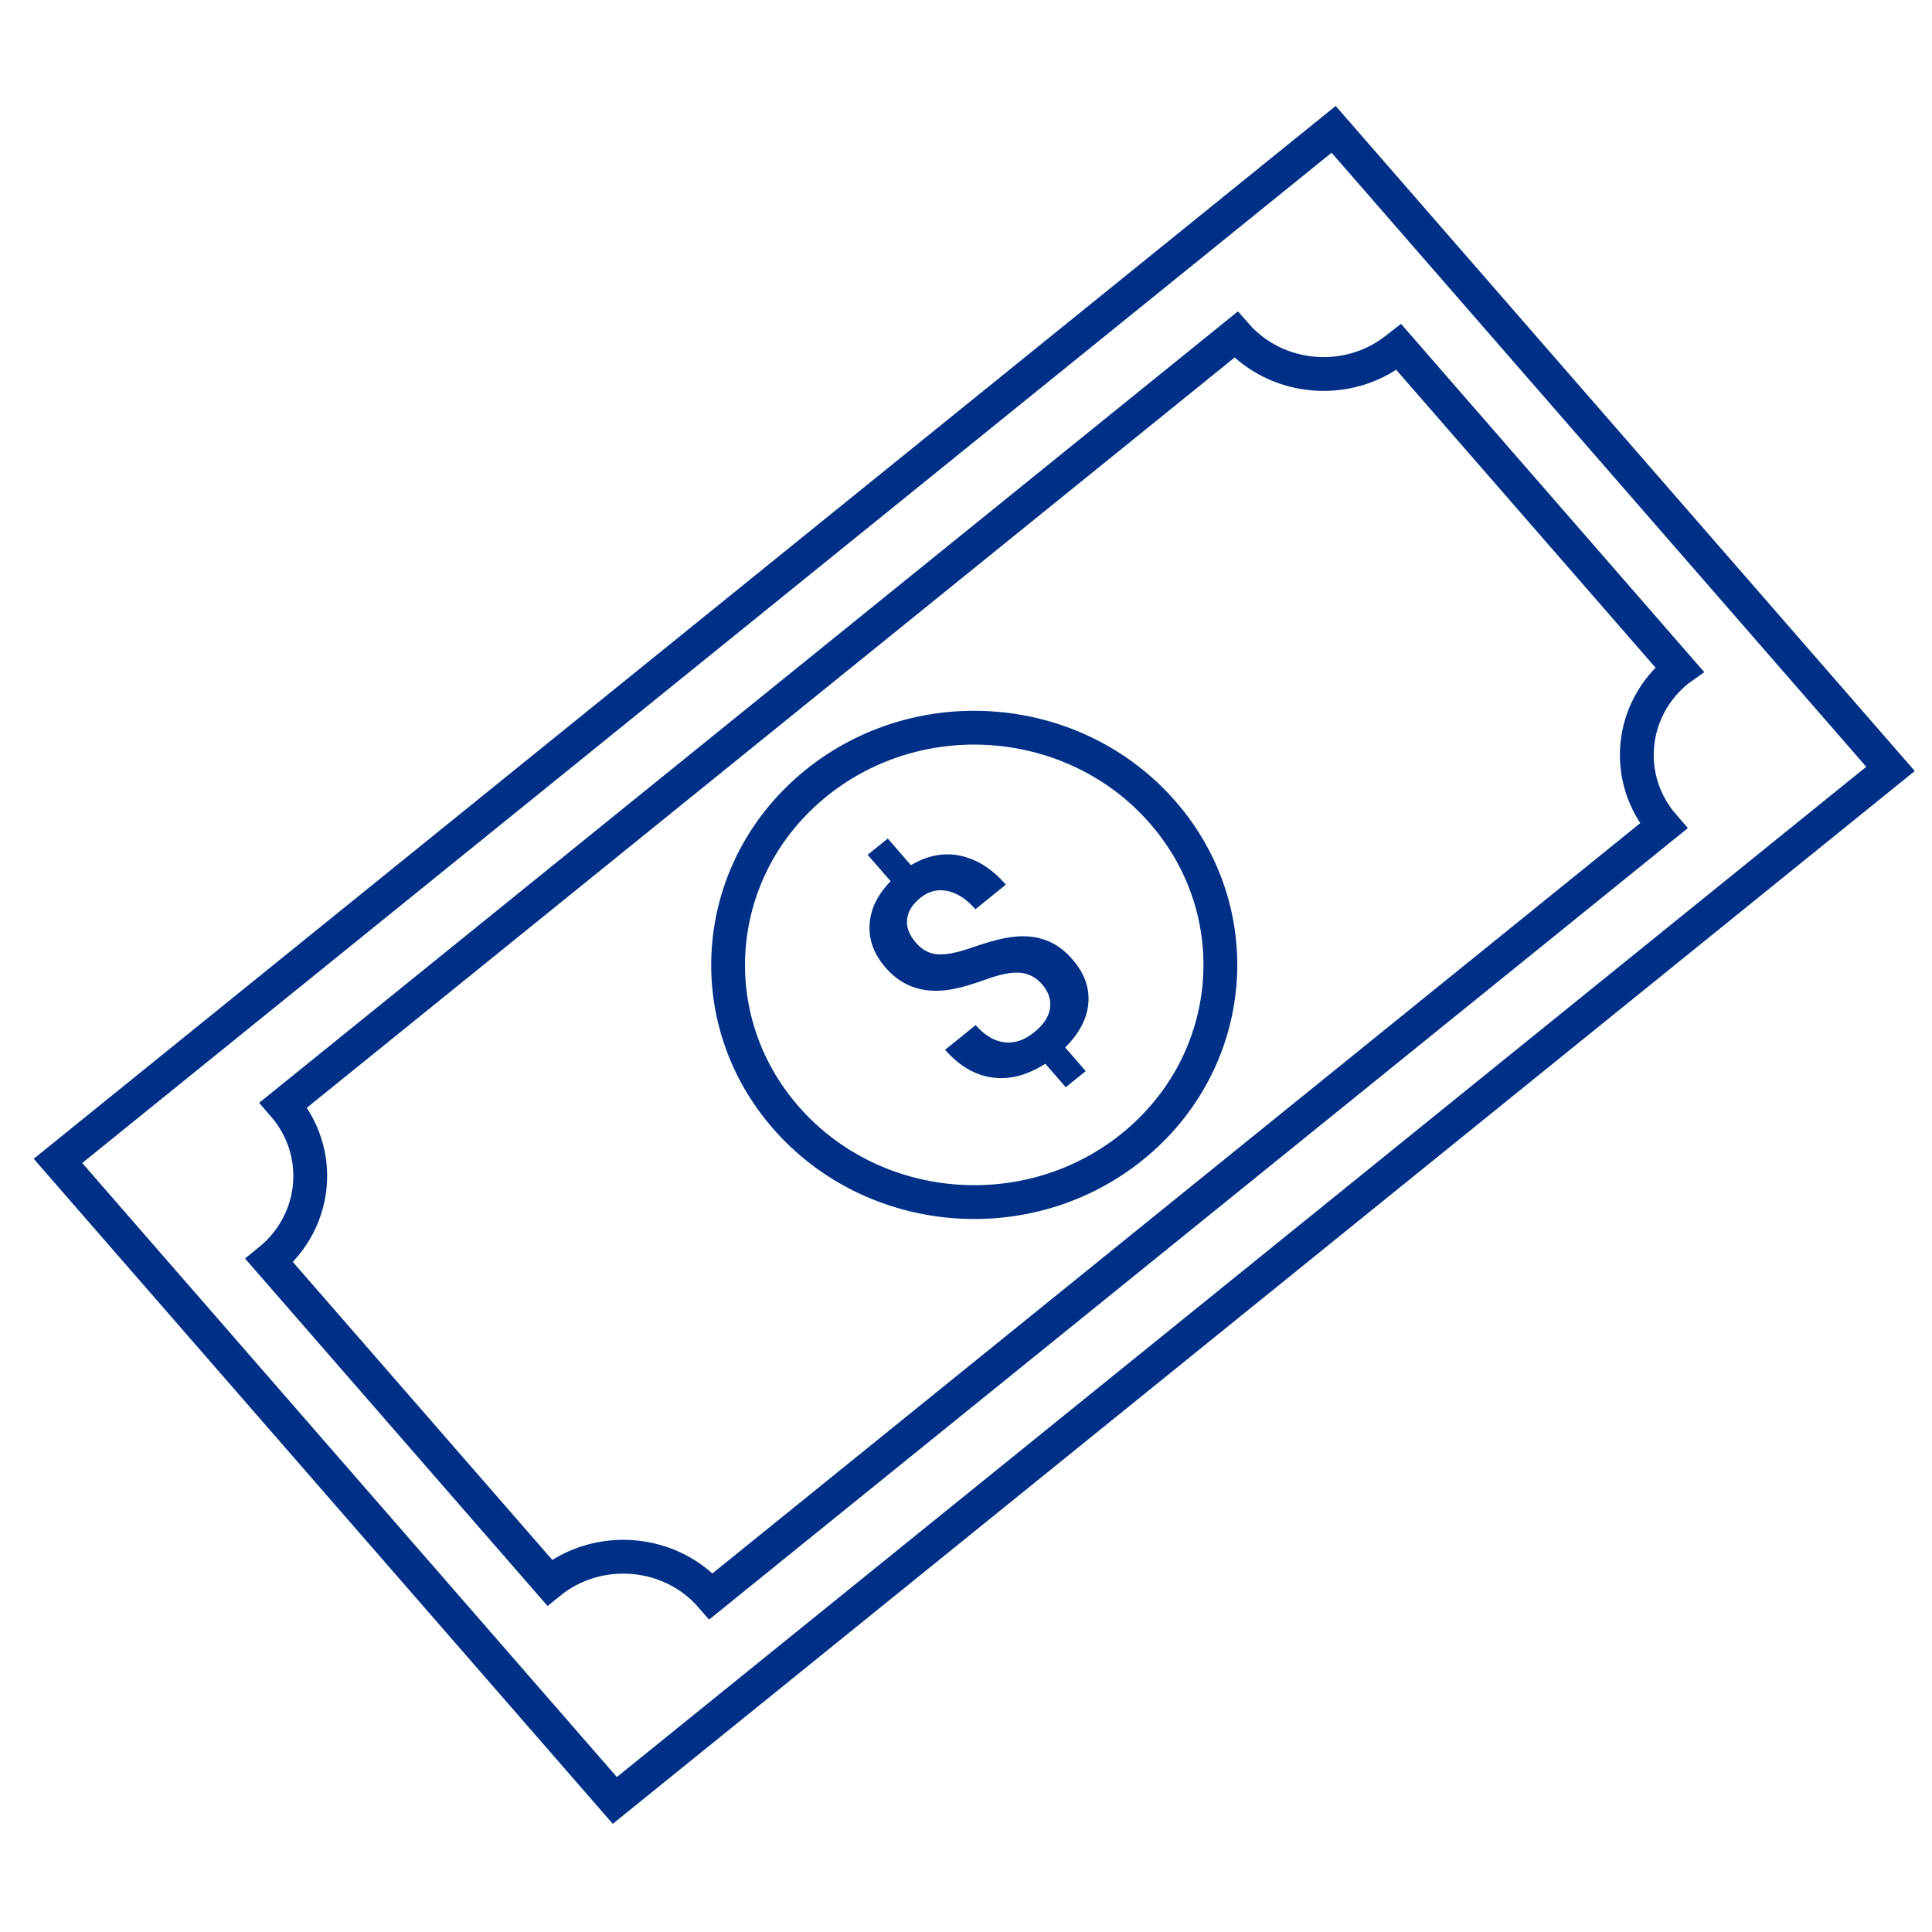
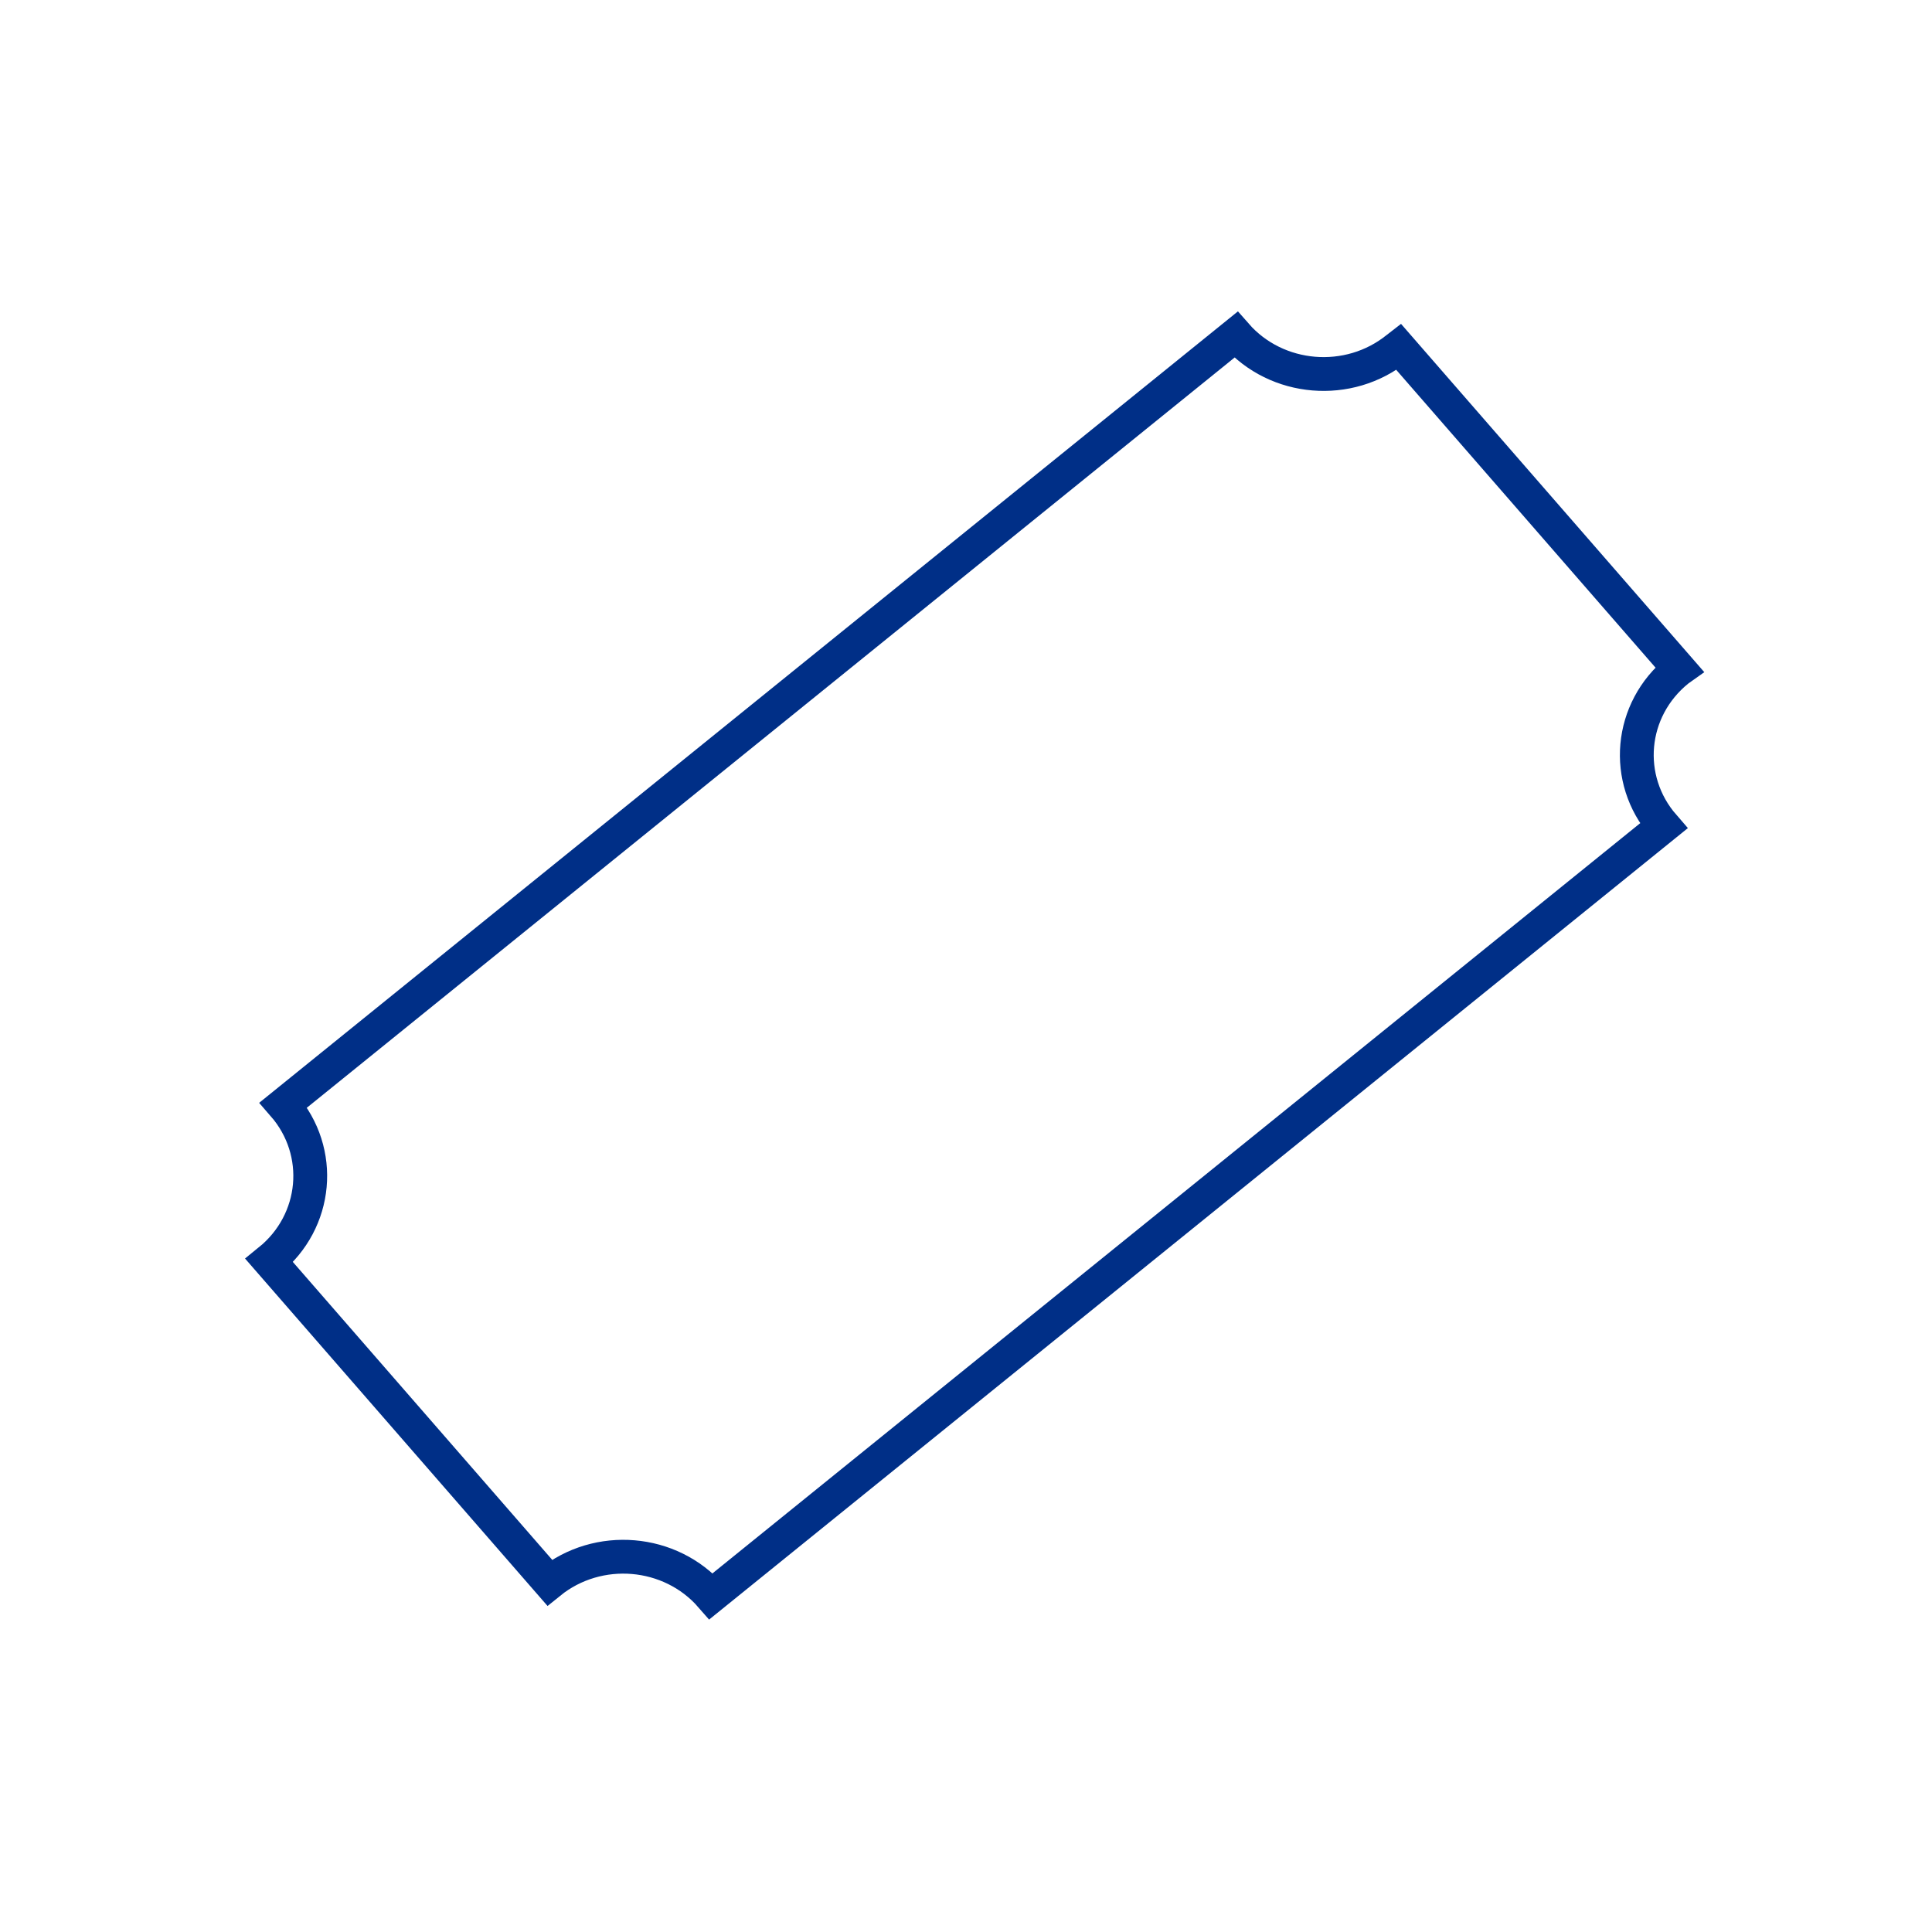
<svg xmlns="http://www.w3.org/2000/svg" width="100" height="100" viewBox="0 0 100 100" fill="none">
  <rect width="100" height="100" fill="white" />
-   <path d="M69.029 6.695L3 60.088L31.823 93.19L97.852 39.798L69.029 6.695Z" stroke="#002F87" stroke-width="1.75" stroke-miterlimit="10" />
-   <path d="M58.615 59.348C64.005 54.989 64.708 47.245 60.185 42.051C55.663 36.857 47.627 36.18 42.238 40.538C36.848 44.897 36.145 52.64 40.667 57.834C45.19 63.029 53.225 63.706 58.615 59.348Z" stroke="#002F87" stroke-width="1.75" stroke-miterlimit="10" />
  <path d="M72.322 18.021C69.815 20.048 66.079 19.736 63.971 17.326L14.669 57.193C16.777 59.614 16.448 63.22 13.938 65.25L28.447 81.914C30.959 79.883 34.702 80.2 36.808 82.619L86.109 42.752C84.002 40.332 84.331 36.725 86.841 34.695C86.866 34.675 86.891 34.654 86.918 34.635L72.397 17.958C72.371 17.978 72.347 18 72.322 18.021Z" stroke="#002F87" stroke-width="1.75" stroke-miterlimit="10" />
-   <path d="M53.939 50.948C53.629 50.593 53.257 50.394 52.82 50.352C52.383 50.309 51.813 50.416 51.103 50.671C50.394 50.927 49.819 51.099 49.378 51.184C47.913 51.479 46.734 51.115 45.843 50.091C45.238 49.397 44.96 48.649 45.01 47.849C45.059 47.048 45.422 46.302 46.099 45.612L44.909 44.245L45.95 43.403L47.151 44.781C47.997 44.276 48.849 44.113 49.706 44.292C50.562 44.471 51.348 44.969 52.062 45.789L50.488 47.062C50.029 46.535 49.545 46.22 49.038 46.115C48.527 46.011 48.064 46.129 47.643 46.469C47.222 46.809 46.996 47.179 46.952 47.584C46.906 47.992 47.061 48.397 47.414 48.803C47.73 49.166 48.1 49.363 48.524 49.396C48.947 49.429 49.521 49.317 50.248 49.065C50.973 48.813 51.568 48.642 52.03 48.553C52.492 48.464 52.925 48.44 53.331 48.48C53.736 48.52 54.118 48.632 54.478 48.817C54.838 49.002 55.182 49.283 55.51 49.66C56.125 50.366 56.4 51.119 56.333 51.921C56.266 52.723 55.866 53.489 55.133 54.217L56.197 55.439L55.163 56.275L54.104 55.059C53.165 55.66 52.247 55.898 51.349 55.77C50.451 55.643 49.64 55.165 48.919 54.337L50.5 53.059C50.959 53.586 51.45 53.882 51.977 53.948C52.504 54.013 53.019 53.843 53.522 53.436C54.024 53.03 54.291 52.617 54.35 52.179C54.408 51.741 54.272 51.331 53.94 50.95L53.939 50.948Z" fill="#002F87" />
</svg>